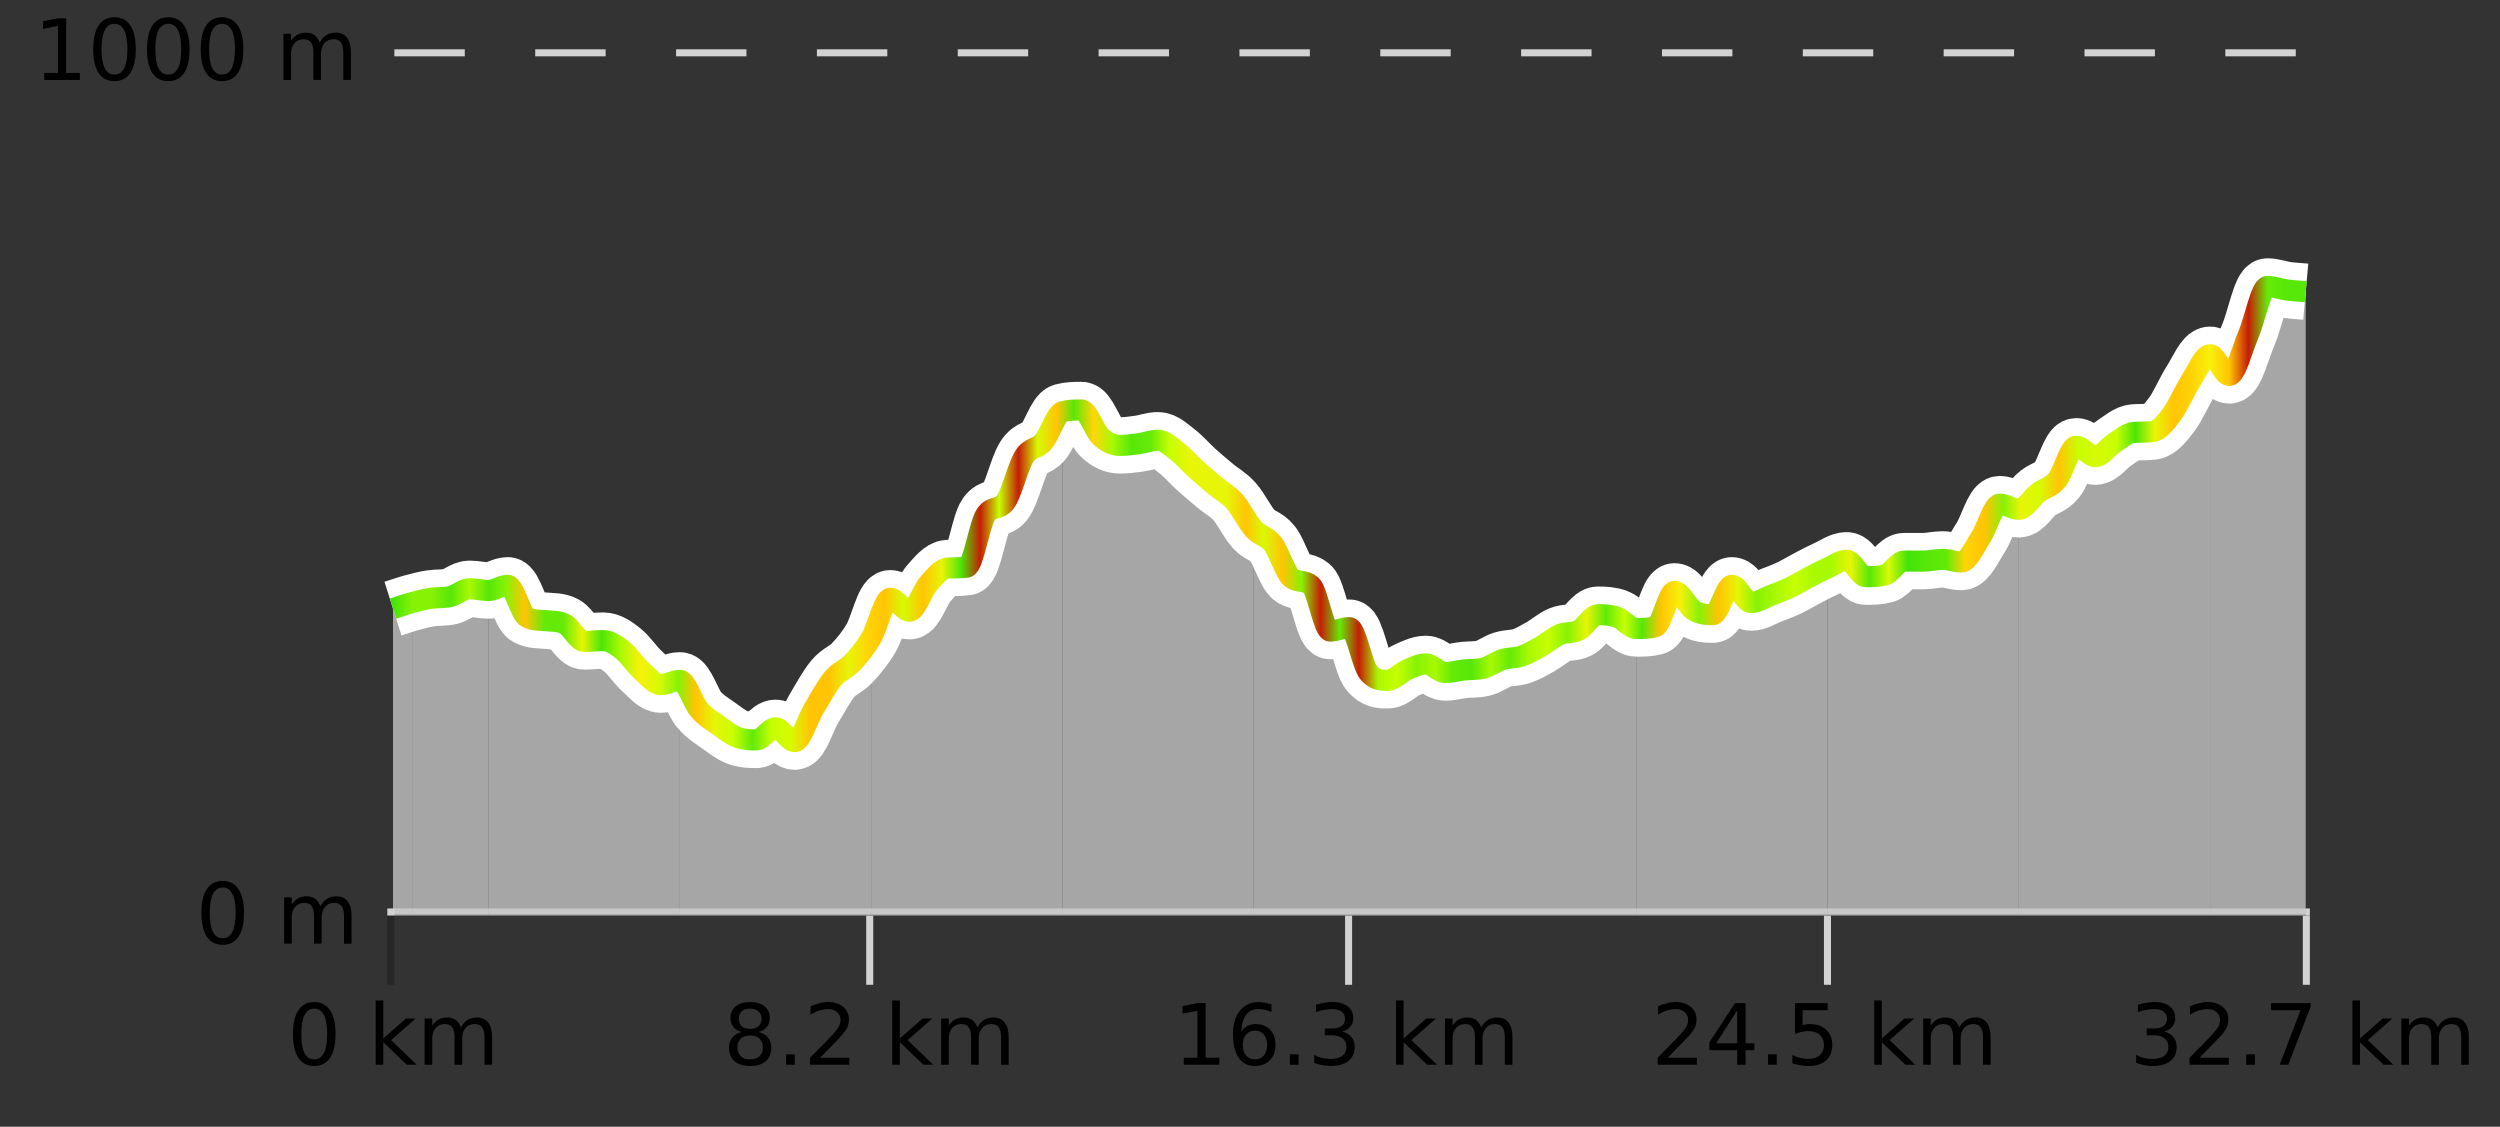
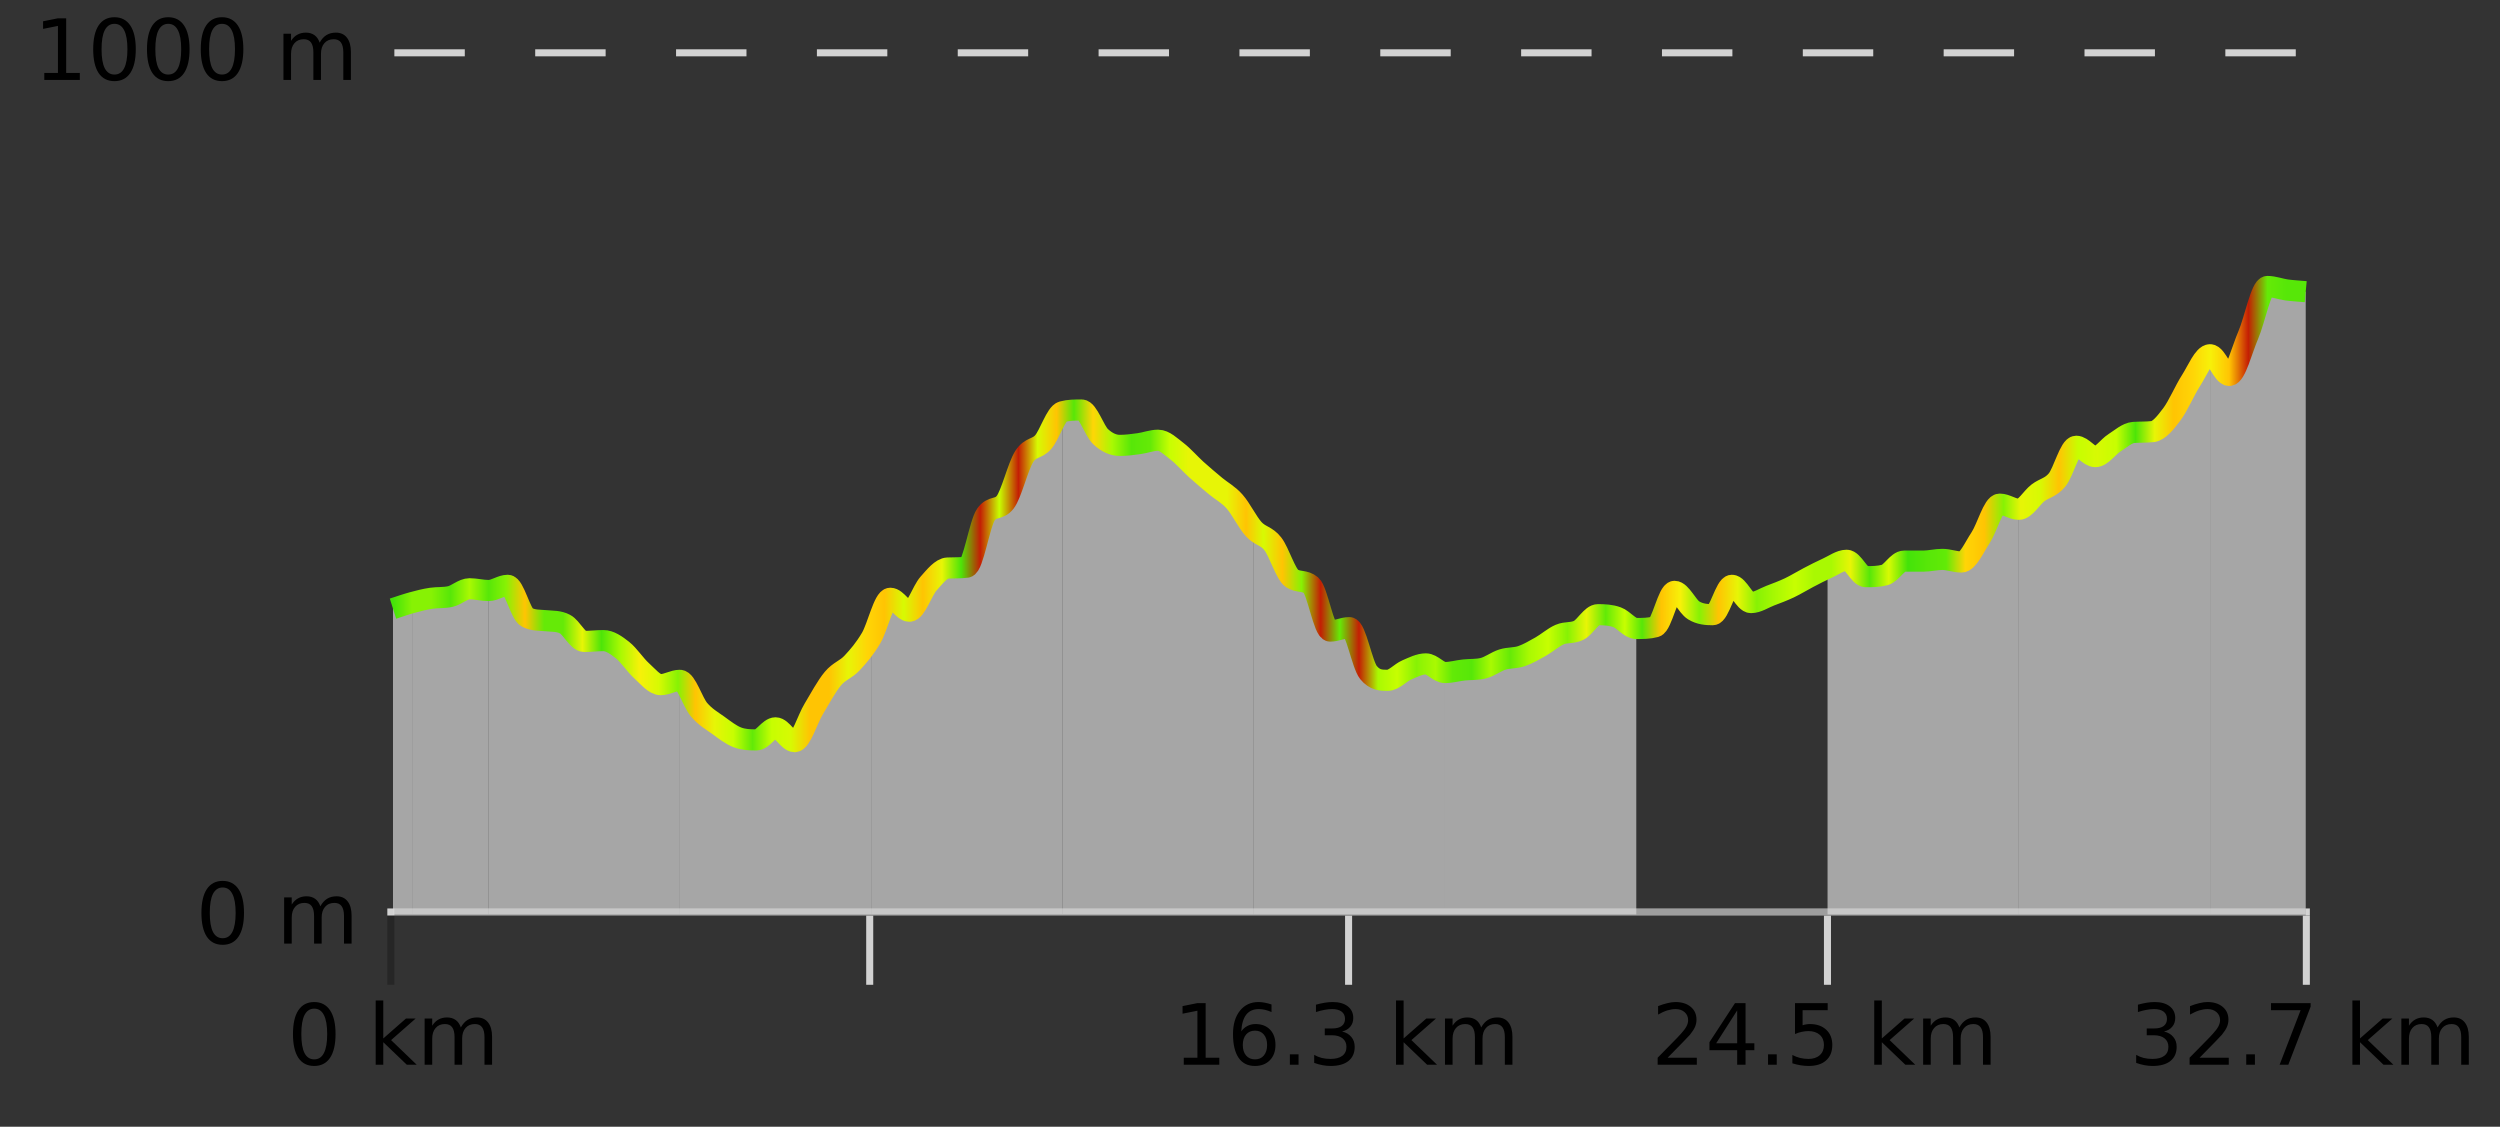
<svg xmlns="http://www.w3.org/2000/svg" width="355pt" height="160pt" viewBox="0 0 355 160" version="1.1">
  <rect x="0" y="0" width="355" height="160" fill="#333333" stroke="none" />
  <defs>
    <clipPath id="clip1">
      <path d="M 313 40 L 327.414 40 L 327.414 129.84 L 313 129.84 Z M 313 40 " />
    </clipPath>
    <clipPath id="clip2">
      <path d="M 286 50 L 314 50 L 314 129.84 L 286 129.84 Z M 286 50 " />
    </clipPath>
    <clipPath id="clip3">
      <path d="M 259 71 L 287 71 L 287 129.84 L 259 129.84 Z M 259 71 " />
    </clipPath>
    <clipPath id="clip4">
-       <path d="M 232 80 L 260 80 L 260 129.84 L 232 129.84 Z M 232 80 " />
-     </clipPath>
+       </clipPath>
    <clipPath id="clip5">
      <path d="M 205 87 L 233 87 L 233 129.84 L 205 129.84 Z M 205 87 " />
    </clipPath>
    <clipPath id="clip6">
      <path d="M 178 75 L 206 75 L 206 129.84 L 178 129.84 Z M 178 75 " />
    </clipPath>
    <clipPath id="clip7">
      <path d="M 150 58 L 179 58 L 179 129.84 L 150 129.84 Z M 150 58 " />
    </clipPath>
    <clipPath id="clip8">
      <path d="M 123 58 L 151 58 L 151 129.84 L 123 129.84 Z M 123 58 " />
    </clipPath>
    <clipPath id="clip9">
      <path d="M 96 90 L 124 90 L 124 129.84 L 96 129.84 Z M 96 90 " />
    </clipPath>
    <clipPath id="clip10">
      <path d="M 69 83 L 97 83 L 97 129.84 L 69 129.84 Z M 69 83 " />
    </clipPath>
    <clipPath id="clip11">
      <path d="M 58 83 L 70 83 L 70 129.84 L 58 129.84 Z M 58 83 " />
    </clipPath>
    <clipPath id="clip12">
      <path d="M 55.805 85 L 59 85 L 59 129.84 L 55.805 129.84 Z M 55.805 85 " />
    </clipPath>
    <clipPath id="clip13">
      <path d="M 51.805 3.199 L 331.414 3.199 L 331.414 133.84 L 51.805 133.84 Z M 51.805 3.199 " />
    </clipPath>
    <clipPath id="clip14">
      <path d="M 54.305 5.699 L 328.914 5.699 L 328.914 131.34 L 54.305 131.34 Z M 54.305 5.699 " />
    </clipPath>
    <linearGradient id="linear0" gradientUnits="userSpaceOnUse" x1="55.803" y1="0" x2="327.414" y2="0">
      <stop offset="0" style="stop-color:rgb(26.275%,89.02%,3.529%);stop-opacity:1;" />
      <stop offset="0.01" style="stop-color:rgb(52.941%,94.902%,1.569%);stop-opacity:1;" />
      <stop offset="0.02" style="stop-color:rgb(52.941%,94.902%,1.569%);stop-opacity:1;" />
      <stop offset="0.03" style="stop-color:rgb(34.118%,90.588%,3.137%);stop-opacity:1;" />
      <stop offset="0.04" style="stop-color:rgb(66.275%,97.647%,0.784%);stop-opacity:1;" />
      <stop offset="0.05" style="stop-color:rgb(34.118%,90.588%,3.137%);stop-opacity:1;" />
      <stop offset="0.059" style="stop-color:rgb(52.941%,94.902%,1.569%);stop-opacity:1;" />
      <stop offset="0.069" style="stop-color:rgb(100%,76.863%,1.176%);stop-opacity:1;" />
      <stop offset="0.079" style="stop-color:rgb(39.608%,91.765%,2.745%);stop-opacity:1;" />
      <stop offset="0.089" style="stop-color:rgb(39.608%,91.765%,2.745%);stop-opacity:1;" />
      <stop offset="0.099" style="stop-color:rgb(90.588%,96.078%,2.353%);stop-opacity:1;" />
      <stop offset="0.109" style="stop-color:rgb(30.196%,89.804%,3.137%);stop-opacity:1;" />
      <stop offset="0.119" style="stop-color:rgb(66.275%,97.647%,0.784%);stop-opacity:1;" />
      <stop offset="0.129" style="stop-color:rgb(96.863%,94.51%,3.529%);stop-opacity:1;" />
      <stop offset="0.139" style="stop-color:rgb(84.314%,98.039%,1.176%);stop-opacity:1;" />
      <stop offset="0.149" style="stop-color:rgb(52.941%,94.902%,1.569%);stop-opacity:1;" />
      <stop offset="0.158" style="stop-color:rgb(100%,76.863%,1.176%);stop-opacity:1;" />
      <stop offset="0.168" style="stop-color:rgb(90.588%,96.078%,2.353%);stop-opacity:1;" />
      <stop offset="0.178" style="stop-color:rgb(78.039%,99.608%,0.392%);stop-opacity:1;" />
      <stop offset="0.188" style="stop-color:rgb(38.431%,91.765%,2.745%);stop-opacity:1;" />
      <stop offset="0.198" style="stop-color:rgb(78.039%,99.608%,0.392%);stop-opacity:1;" />
      <stop offset="0.208" style="stop-color:rgb(84.314%,98.039%,1.176%);stop-opacity:1;" />
      <stop offset="0.218" style="stop-color:rgb(100%,76.863%,1.176%);stop-opacity:1;" />
      <stop offset="0.228" style="stop-color:rgb(100%,76.863%,1.176%);stop-opacity:1;" />
      <stop offset="0.238" style="stop-color:rgb(90.588%,96.078%,2.353%);stop-opacity:1;" />
      <stop offset="0.248" style="stop-color:rgb(100%,83.529%,2.353%);stop-opacity:1;" />
      <stop offset="0.257" style="stop-color:rgb(100%,76.863%,1.176%);stop-opacity:1;" />
      <stop offset="0.267" style="stop-color:rgb(84.314%,98.039%,1.176%);stop-opacity:1;" />
      <stop offset="0.277" style="stop-color:rgb(100%,76.863%,1.176%);stop-opacity:1;" />
      <stop offset="0.287" style="stop-color:rgb(90.588%,96.078%,2.353%);stop-opacity:1;" />
      <stop offset="0.297" style="stop-color:rgb(30.196%,89.804%,3.137%);stop-opacity:1;" />
      <stop offset="0.307" style="stop-color:rgb(76.863%,11.765%,1.569%);stop-opacity:1;" />
      <stop offset="0.317" style="stop-color:rgb(78.039%,99.608%,0.392%);stop-opacity:1;" />
      <stop offset="0.327" style="stop-color:rgb(76.863%,11.765%,1.569%);stop-opacity:1;" />
      <stop offset="0.337" style="stop-color:rgb(84.314%,98.039%,1.176%);stop-opacity:1;" />
      <stop offset="0.347" style="stop-color:rgb(100%,76.863%,1.176%);stop-opacity:1;" />
      <stop offset="0.356" style="stop-color:rgb(34.118%,90.588%,3.137%);stop-opacity:1;" />
      <stop offset="0.366" style="stop-color:rgb(100%,83.529%,2.353%);stop-opacity:1;" />
      <stop offset="0.376" style="stop-color:rgb(66.275%,97.647%,0.784%);stop-opacity:1;" />
      <stop offset="0.386" style="stop-color:rgb(34.118%,90.588%,3.137%);stop-opacity:1;" />
      <stop offset="0.396" style="stop-color:rgb(39.608%,91.765%,2.745%);stop-opacity:1;" />
      <stop offset="0.406" style="stop-color:rgb(78.039%,99.608%,0.392%);stop-opacity:1;" />
      <stop offset="0.416" style="stop-color:rgb(90.588%,96.078%,2.353%);stop-opacity:1;" />
      <stop offset="0.426" style="stop-color:rgb(90.588%,96.078%,2.353%);stop-opacity:1;" />
      <stop offset="0.436" style="stop-color:rgb(90.588%,96.078%,2.353%);stop-opacity:1;" />
      <stop offset="0.446" style="stop-color:rgb(100%,76.863%,1.176%);stop-opacity:1;" />
      <stop offset="0.455" style="stop-color:rgb(84.314%,98.039%,1.176%);stop-opacity:1;" />
      <stop offset="0.465" style="stop-color:rgb(100%,76.863%,1.176%);stop-opacity:1;" />
      <stop offset="0.475" style="stop-color:rgb(52.941%,94.902%,1.569%);stop-opacity:1;" />
      <stop offset="0.485" style="stop-color:rgb(76.863%,11.765%,1.569%);stop-opacity:1;" />
      <stop offset="0.495" style="stop-color:rgb(39.608%,91.765%,2.745%);stop-opacity:1;" />
      <stop offset="0.505" style="stop-color:rgb(76.863%,11.765%,1.569%);stop-opacity:1;" />
      <stop offset="0.515" style="stop-color:rgb(66.275%,97.647%,0.784%);stop-opacity:1;" />
      <stop offset="0.525" style="stop-color:rgb(78.039%,99.608%,0.392%);stop-opacity:1;" />
      <stop offset="0.535" style="stop-color:rgb(52.941%,94.902%,1.569%);stop-opacity:1;" />
      <stop offset="0.545" style="stop-color:rgb(66.275%,97.647%,0.784%);stop-opacity:1;" />
      <stop offset="0.554" style="stop-color:rgb(38.431%,91.765%,2.745%);stop-opacity:1;" />
      <stop offset="0.564" style="stop-color:rgb(34.118%,90.588%,3.137%);stop-opacity:1;" />
      <stop offset="0.574" style="stop-color:rgb(66.275%,97.647%,0.784%);stop-opacity:1;" />
      <stop offset="0.584" style="stop-color:rgb(39.608%,91.765%,2.745%);stop-opacity:1;" />
      <stop offset="0.594" style="stop-color:rgb(66.275%,97.647%,0.784%);stop-opacity:1;" />
      <stop offset="0.604" style="stop-color:rgb(78.039%,99.608%,0.392%);stop-opacity:1;" />
      <stop offset="0.614" style="stop-color:rgb(52.941%,94.902%,1.569%);stop-opacity:1;" />
      <stop offset="0.624" style="stop-color:rgb(90.588%,96.078%,2.353%);stop-opacity:1;" />
      <stop offset="0.634" style="stop-color:rgb(38.431%,91.765%,2.745%);stop-opacity:1;" />
      <stop offset="0.644" style="stop-color:rgb(78.039%,99.608%,0.392%);stop-opacity:1;" />
      <stop offset="0.653" style="stop-color:rgb(34.118%,90.588%,3.137%);stop-opacity:1;" />
      <stop offset="0.663" style="stop-color:rgb(100%,76.863%,1.176%);stop-opacity:1;" />
      <stop offset="0.673" style="stop-color:rgb(96.863%,94.51%,3.529%);stop-opacity:1;" />
      <stop offset="0.683" style="stop-color:rgb(52.941%,94.902%,1.569%);stop-opacity:1;" />
      <stop offset="0.693" style="stop-color:rgb(100%,76.863%,1.176%);stop-opacity:1;" />
      <stop offset="0.703" style="stop-color:rgb(90.588%,96.078%,2.353%);stop-opacity:1;" />
      <stop offset="0.713" style="stop-color:rgb(52.941%,94.902%,1.569%);stop-opacity:1;" />
      <stop offset="0.723" style="stop-color:rgb(66.275%,97.647%,0.784%);stop-opacity:1;" />
      <stop offset="0.733" style="stop-color:rgb(78.039%,99.608%,0.392%);stop-opacity:1;" />
      <stop offset="0.743" style="stop-color:rgb(66.275%,97.647%,0.784%);stop-opacity:1;" />
      <stop offset="0.752" style="stop-color:rgb(66.275%,97.647%,0.784%);stop-opacity:1;" />
      <stop offset="0.762" style="stop-color:rgb(90.588%,96.078%,2.353%);stop-opacity:1;" />
      <stop offset="0.772" style="stop-color:rgb(34.118%,90.588%,3.137%);stop-opacity:1;" />
      <stop offset="0.782" style="stop-color:rgb(84.314%,98.039%,1.176%);stop-opacity:1;" />
      <stop offset="0.792" style="stop-color:rgb(26.275%,89.02%,3.529%);stop-opacity:1;" />
      <stop offset="0.802" style="stop-color:rgb(34.118%,90.588%,3.137%);stop-opacity:1;" />
      <stop offset="0.812" style="stop-color:rgb(38.431%,91.765%,2.745%);stop-opacity:1;" />
      <stop offset="0.822" style="stop-color:rgb(100%,83.529%,2.353%);stop-opacity:1;" />
      <stop offset="0.832" style="stop-color:rgb(100%,76.863%,1.176%);stop-opacity:1;" />
      <stop offset="0.842" style="stop-color:rgb(52.941%,94.902%,1.569%);stop-opacity:1;" />
      <stop offset="0.851" style="stop-color:rgb(90.588%,96.078%,2.353%);stop-opacity:1;" />
      <stop offset="0.861" style="stop-color:rgb(84.314%,98.039%,1.176%);stop-opacity:1;" />
      <stop offset="0.871" style="stop-color:rgb(100%,76.863%,1.176%);stop-opacity:1;" />
      <stop offset="0.881" style="stop-color:rgb(78.039%,99.608%,0.392%);stop-opacity:1;" />
      <stop offset="0.891" style="stop-color:rgb(84.314%,98.039%,1.176%);stop-opacity:1;" />
      <stop offset="0.901" style="stop-color:rgb(78.039%,99.608%,0.392%);stop-opacity:1;" />
      <stop offset="0.911" style="stop-color:rgb(30.196%,89.804%,3.137%);stop-opacity:1;" />
      <stop offset="0.921" style="stop-color:rgb(90.588%,96.078%,2.353%);stop-opacity:1;" />
      <stop offset="0.931" style="stop-color:rgb(100%,76.863%,1.176%);stop-opacity:1;" />
      <stop offset="0.941" style="stop-color:rgb(100%,83.529%,2.353%);stop-opacity:1;" />
      <stop offset="0.95" style="stop-color:rgb(96.863%,94.51%,3.529%);stop-opacity:1;" />
      <stop offset="0.96" style="stop-color:rgb(100%,76.863%,1.176%);stop-opacity:1;" />
      <stop offset="0.97" style="stop-color:rgb(76.863%,11.765%,1.569%);stop-opacity:1;" />
      <stop offset="0.98" style="stop-color:rgb(39.608%,91.765%,2.745%);stop-opacity:1;" />
      <stop offset="0.99" style="stop-color:rgb(34.118%,90.588%,3.137%);stop-opacity:1;" />
      <stop offset="1" style="stop-color:rgb(34.118%,90.588%,3.137%);stop-opacity:1;" />
    </linearGradient>
  </defs>
  <g id="surface1">
    <path style="fill:none;stroke-width:1;stroke-linecap:butt;stroke-linejoin:miter;stroke:rgb(0%,0%,0%);stroke-opacity:0.247;stroke-miterlimit:10;" d="M 55.5 130 L 55.5 139.84 " />
    <path style="fill:none;stroke-width:1;stroke-linecap:butt;stroke-linejoin:miter;stroke:rgb(82.353%,82.353%,82.353%);stroke-opacity:1;stroke-miterlimit:10;" d="M 123.5 130 L 123.5 139.84 " />
    <path style="fill:none;stroke-width:1;stroke-linecap:butt;stroke-linejoin:miter;stroke:rgb(82.353%,82.353%,82.353%);stroke-opacity:1;stroke-miterlimit:10;" d="M 191.5 130 L 191.5 139.84 " />
    <path style="fill:none;stroke-width:1;stroke-linecap:butt;stroke-linejoin:miter;stroke:rgb(82.353%,82.353%,82.353%);stroke-opacity:1;stroke-miterlimit:10;" d="M 259.5 130 L 259.5 139.84 " />
    <path style="fill:none;stroke-width:1;stroke-linecap:butt;stroke-linejoin:miter;stroke:rgb(82.353%,82.353%,82.353%);stroke-opacity:1;stroke-miterlimit:10;" d="M 327.5 130 L 327.5 139.84 " />
    <path style="fill:none;stroke-width:1;stroke-linecap:butt;stroke-linejoin:miter;stroke:rgb(82.353%,82.353%,82.353%);stroke-opacity:1;stroke-miterlimit:10;" d="M 55 129.5 L 328 129.5 " />
    <path style=" stroke:none;fill-rule:nonzero;fill:rgb(0%,0%,0%);fill-opacity:1;" d="M 44.617 143.227 C 44.012 143.227 43.555 143.531 43.242 144.133 C 42.938 144.727 42.789 145.629 42.789 146.836 C 42.789 148.035 42.938 148.938 43.242 149.539 C 43.555 150.133 44.012 150.43 44.617 150.43 C 45.23 150.43 45.688 150.133 45.992 149.539 C 46.305 148.938 46.461 148.035 46.461 146.836 C 46.461 145.629 46.305 144.727 45.992 144.133 C 45.688 143.531 45.23 143.227 44.617 143.227 Z M 44.617 142.289 C 45.594 142.289 46.344 142.68 46.867 143.461 C 47.387 144.234 47.648 145.359 47.648 146.836 C 47.648 148.305 47.387 149.43 46.867 150.211 C 46.344 150.984 45.594 151.367 44.617 151.367 C 43.637 151.367 42.887 150.984 42.367 150.211 C 41.855 149.43 41.602 148.305 41.602 146.836 C 41.602 145.359 41.855 144.234 42.367 143.461 C 42.887 142.68 43.637 142.289 44.617 142.289 Z M 53.348 142.07 L 54.426 142.07 L 54.426 147.461 L 57.645 144.633 L 59.02 144.633 L 55.535 147.695 L 59.176 151.195 L 57.77 151.195 L 54.426 147.992 L 54.426 151.195 L 53.348 151.195 Z M 65.438 145.898 C 65.707 145.41 66.031 145.051 66.406 144.82 C 66.781 144.594 67.223 144.477 67.734 144.477 C 68.422 144.477 68.945 144.719 69.312 145.195 C 69.688 145.676 69.875 146.352 69.875 147.227 L 69.875 151.195 L 68.797 151.195 L 68.797 147.273 C 68.797 146.641 68.68 146.172 68.453 145.867 C 68.234 145.566 67.895 145.414 67.438 145.414 C 66.875 145.414 66.43 145.602 66.109 145.977 C 65.785 146.344 65.625 146.848 65.625 147.492 L 65.625 151.195 L 64.547 151.195 L 64.547 147.273 C 64.547 146.641 64.43 146.172 64.203 145.867 C 63.984 145.566 63.641 145.414 63.172 145.414 C 62.617 145.414 62.18 145.602 61.859 145.977 C 61.535 146.344 61.375 146.848 61.375 147.492 L 61.375 151.195 L 60.297 151.195 L 60.297 144.633 L 61.375 144.633 L 61.375 145.648 C 61.625 145.254 61.922 144.961 62.266 144.773 C 62.609 144.578 63.016 144.477 63.484 144.477 C 63.961 144.477 64.367 144.598 64.703 144.836 C 65.035 145.078 65.281 145.43 65.438 145.898 Z M 40.805 140.055 " />
-     <path style=" stroke:none;fill-rule:nonzero;fill:rgb(0%,0%,0%);fill-opacity:1;" d="M 106.52 147.039 C 105.957 147.039 105.512 147.191 105.191 147.492 C 104.867 147.797 104.707 148.207 104.707 148.727 C 104.707 149.258 104.867 149.676 105.191 149.977 C 105.512 150.281 105.957 150.43 106.52 150.43 C 107.082 150.43 107.523 150.281 107.848 149.977 C 108.168 149.676 108.332 149.258 108.332 148.727 C 108.332 148.207 108.168 147.797 107.848 147.492 C 107.535 147.191 107.09 147.039 106.52 147.039 Z M 105.332 146.539 C 104.832 146.414 104.434 146.18 104.145 145.836 C 103.863 145.484 103.723 145.055 103.723 144.555 C 103.723 143.859 103.973 143.305 104.473 142.898 C 104.973 142.492 105.652 142.289 106.52 142.289 C 107.395 142.289 108.074 142.492 108.566 142.898 C 109.066 143.305 109.316 143.859 109.316 144.555 C 109.316 145.055 109.176 145.484 108.895 145.836 C 108.613 146.18 108.215 146.414 107.707 146.539 C 108.277 146.676 108.723 146.938 109.035 147.32 C 109.355 147.707 109.52 148.176 109.52 148.727 C 109.52 149.582 109.258 150.238 108.738 150.695 C 108.227 151.145 107.488 151.367 106.52 151.367 C 105.559 151.367 104.82 151.145 104.301 150.695 C 103.777 150.238 103.52 149.582 103.52 148.727 C 103.52 148.176 103.68 147.707 104.004 147.32 C 104.324 146.938 104.77 146.676 105.332 146.539 Z M 104.91 144.664 C 104.91 145.125 105.051 145.477 105.332 145.727 C 105.613 145.977 106.008 146.102 106.52 146.102 C 107.027 146.102 107.426 145.977 107.707 145.727 C 107.996 145.477 108.145 145.125 108.145 144.664 C 108.145 144.219 107.996 143.867 107.707 143.617 C 107.426 143.359 107.027 143.227 106.52 143.227 C 106.008 143.227 105.613 143.359 105.332 143.617 C 105.051 143.867 104.91 144.219 104.91 144.664 Z M 111.625 149.711 L 112.859 149.711 L 112.859 151.195 L 111.625 151.195 Z M 116.453 150.195 L 120.594 150.195 L 120.594 151.195 L 115.031 151.195 L 115.031 150.195 C 115.477 149.738 116.086 149.117 116.859 148.336 C 117.641 147.547 118.129 147.035 118.328 146.805 C 118.711 146.391 118.977 146.035 119.125 145.742 C 119.281 145.441 119.359 145.148 119.359 144.867 C 119.359 144.398 119.191 144.02 118.859 143.727 C 118.535 143.438 118.113 143.289 117.594 143.289 C 117.219 143.289 116.82 143.352 116.406 143.477 C 116 143.602 115.562 143.801 115.094 144.07 L 115.094 142.867 C 115.57 142.68 116.016 142.539 116.422 142.445 C 116.836 142.344 117.219 142.289 117.562 142.289 C 118.469 142.289 119.191 142.52 119.734 142.977 C 120.273 143.426 120.547 144.031 120.547 144.789 C 120.547 145.145 120.477 145.484 120.344 145.805 C 120.207 146.129 119.961 146.508 119.609 146.945 C 119.504 147.062 119.191 147.391 118.672 147.93 C 118.148 148.473 117.41 149.227 116.453 150.195 Z M 126.699 142.07 L 127.777 142.07 L 127.777 147.461 L 130.996 144.633 L 132.371 144.633 L 128.887 147.695 L 132.527 151.195 L 131.121 151.195 L 127.777 147.992 L 127.777 151.195 L 126.699 151.195 Z M 138.789 145.898 C 139.059 145.41 139.383 145.051 139.758 144.82 C 140.133 144.594 140.574 144.477 141.086 144.477 C 141.773 144.477 142.297 144.719 142.664 145.195 C 143.039 145.676 143.227 146.352 143.227 147.227 L 143.227 151.195 L 142.148 151.195 L 142.148 147.273 C 142.148 146.641 142.031 146.172 141.805 145.867 C 141.586 145.566 141.246 145.414 140.789 145.414 C 140.227 145.414 139.781 145.602 139.461 145.977 C 139.137 146.344 138.977 146.848 138.977 147.492 L 138.977 151.195 L 137.898 151.195 L 137.898 147.273 C 137.898 146.641 137.781 146.172 137.555 145.867 C 137.336 145.566 136.992 145.414 136.523 145.414 C 135.969 145.414 135.531 145.602 135.211 145.977 C 134.887 146.344 134.727 146.848 134.727 147.492 L 134.727 151.195 L 133.648 151.195 L 133.648 144.633 L 134.727 144.633 L 134.727 145.648 C 134.977 145.254 135.273 144.961 135.617 144.773 C 135.961 144.578 136.367 144.477 136.836 144.477 C 137.312 144.477 137.719 144.598 138.055 144.836 C 138.387 145.078 138.633 145.43 138.789 145.898 Z M 102.707 140.055 " />
    <path style=" stroke:none;fill-rule:nonzero;fill:rgb(0%,0%,0%);fill-opacity:1;" d="M 168.094 150.195 L 170.031 150.195 L 170.031 143.523 L 167.922 143.945 L 167.922 142.867 L 170.016 142.445 L 171.203 142.445 L 171.203 150.195 L 173.141 150.195 L 173.141 151.195 L 168.094 151.195 Z M 178.211 146.352 C 177.68 146.352 177.258 146.535 176.945 146.898 C 176.633 147.266 176.477 147.758 176.477 148.383 C 176.477 149.02 176.633 149.52 176.945 149.883 C 177.258 150.25 177.68 150.43 178.211 150.43 C 178.742 150.43 179.156 150.25 179.461 149.883 C 179.773 149.52 179.93 149.02 179.93 148.383 C 179.93 147.758 179.773 147.266 179.461 146.898 C 179.156 146.535 178.742 146.352 178.211 146.352 Z M 180.555 142.633 L 180.555 143.711 C 180.25 143.578 179.949 143.473 179.648 143.398 C 179.344 143.328 179.047 143.289 178.758 143.289 C 177.977 143.289 177.375 143.555 176.961 144.086 C 176.555 144.609 176.32 145.398 176.258 146.461 C 176.484 146.129 176.773 145.875 177.117 145.695 C 177.469 145.508 177.855 145.414 178.273 145.414 C 179.148 145.414 179.84 145.68 180.352 146.211 C 180.859 146.742 181.117 147.469 181.117 148.383 C 181.117 149.289 180.852 150.016 180.32 150.555 C 179.789 151.098 179.086 151.367 178.211 151.367 C 177.188 151.367 176.414 150.984 175.883 150.211 C 175.352 149.43 175.086 148.305 175.086 146.836 C 175.086 145.453 175.414 144.348 176.07 143.523 C 176.727 142.703 177.605 142.289 178.711 142.289 C 179 142.289 179.297 142.32 179.602 142.383 C 179.902 142.438 180.219 142.52 180.555 142.633 Z M 183.16 149.711 L 184.395 149.711 L 184.395 151.195 L 183.16 151.195 Z M 190.57 146.477 C 191.133 146.602 191.57 146.859 191.883 147.242 C 192.203 147.617 192.367 148.086 192.367 148.648 C 192.367 149.516 192.07 150.188 191.477 150.664 C 190.883 151.133 190.039 151.367 188.945 151.367 C 188.578 151.367 188.199 151.328 187.805 151.258 C 187.418 151.188 187.023 151.078 186.617 150.93 L 186.617 149.789 C 186.938 149.977 187.293 150.125 187.68 150.227 C 188.074 150.32 188.484 150.367 188.914 150.367 C 189.652 150.367 190.215 150.223 190.602 149.93 C 190.996 149.641 191.195 149.211 191.195 148.648 C 191.195 148.141 191.012 147.738 190.648 147.445 C 190.281 147.156 189.781 147.008 189.148 147.008 L 188.117 147.008 L 188.117 146.039 L 189.195 146.039 C 189.766 146.039 190.211 145.926 190.523 145.695 C 190.836 145.457 190.992 145.117 190.992 144.68 C 190.992 144.234 190.828 143.891 190.508 143.648 C 190.195 143.41 189.742 143.289 189.148 143.289 C 188.812 143.289 188.461 143.328 188.086 143.398 C 187.719 143.461 187.312 143.566 186.867 143.711 L 186.867 142.664 C 187.324 142.539 187.746 142.445 188.133 142.383 C 188.527 142.32 188.898 142.289 189.242 142.289 C 190.148 142.289 190.859 142.492 191.383 142.898 C 191.902 143.305 192.164 143.859 192.164 144.555 C 192.164 145.047 192.023 145.457 191.742 145.789 C 191.469 146.125 191.078 146.352 190.57 146.477 Z M 198.234 142.07 L 199.312 142.07 L 199.312 147.461 L 202.531 144.633 L 203.906 144.633 L 200.422 147.695 L 204.062 151.195 L 202.656 151.195 L 199.312 147.992 L 199.312 151.195 L 198.234 151.195 Z M 210.328 145.898 C 210.598 145.41 210.922 145.051 211.297 144.82 C 211.672 144.594 212.113 144.477 212.625 144.477 C 213.312 144.477 213.836 144.719 214.203 145.195 C 214.578 145.676 214.766 146.352 214.766 147.227 L 214.766 151.195 L 213.688 151.195 L 213.688 147.273 C 213.688 146.641 213.57 146.172 213.344 145.867 C 213.125 145.566 212.785 145.414 212.328 145.414 C 211.766 145.414 211.32 145.602 211 145.977 C 210.676 146.344 210.516 146.848 210.516 147.492 L 210.516 151.195 L 209.438 151.195 L 209.438 147.273 C 209.438 146.641 209.32 146.172 209.094 145.867 C 208.875 145.566 208.531 145.414 208.062 145.414 C 207.508 145.414 207.07 145.602 206.75 145.977 C 206.426 146.344 206.266 146.848 206.266 147.492 L 206.266 151.195 L 205.188 151.195 L 205.188 144.633 L 206.266 144.633 L 206.266 145.648 C 206.516 145.254 206.812 144.961 207.156 144.773 C 207.5 144.578 207.906 144.477 208.375 144.477 C 208.852 144.477 209.258 144.598 209.594 144.836 C 209.926 145.078 210.172 145.43 210.328 145.898 Z M 166.609 140.055 " />
    <path style=" stroke:none;fill-rule:nonzero;fill:rgb(0%,0%,0%);fill-opacity:1;" d="M 236.809 150.195 L 240.949 150.195 L 240.949 151.195 L 235.387 151.195 L 235.387 150.195 C 235.832 149.738 236.441 149.117 237.215 148.336 C 237.996 147.547 238.484 147.035 238.684 146.805 C 239.066 146.391 239.332 146.035 239.48 145.742 C 239.637 145.441 239.715 145.148 239.715 144.867 C 239.715 144.398 239.547 144.02 239.215 143.727 C 238.891 143.438 238.469 143.289 237.949 143.289 C 237.574 143.289 237.176 143.352 236.762 143.477 C 236.355 143.602 235.918 143.801 235.449 144.07 L 235.449 142.867 C 235.926 142.68 236.371 142.539 236.777 142.445 C 237.191 142.344 237.574 142.289 237.918 142.289 C 238.824 142.289 239.547 142.52 240.09 142.977 C 240.629 143.426 240.902 144.031 240.902 144.789 C 240.902 145.145 240.832 145.484 240.699 145.805 C 240.562 146.129 240.316 146.508 239.965 146.945 C 239.859 147.062 239.547 147.391 239.027 147.93 C 238.504 148.473 237.766 149.227 236.809 150.195 Z M 246.68 143.477 L 243.695 148.148 L 246.68 148.148 Z M 246.367 142.445 L 247.867 142.445 L 247.867 148.148 L 249.117 148.148 L 249.117 149.133 L 247.867 149.133 L 247.867 151.195 L 246.68 151.195 L 246.68 149.133 L 242.742 149.133 L 242.742 147.992 Z M 251.062 149.711 L 252.297 149.711 L 252.297 151.195 L 251.062 151.195 Z M 254.891 142.445 L 259.531 142.445 L 259.531 143.445 L 255.969 143.445 L 255.969 145.586 C 256.145 145.523 256.316 145.484 256.484 145.461 C 256.66 145.43 256.832 145.414 257 145.414 C 257.977 145.414 258.754 145.688 259.328 146.227 C 259.898 146.758 260.188 147.477 260.188 148.383 C 260.188 149.332 259.891 150.066 259.297 150.586 C 258.711 151.109 257.891 151.367 256.828 151.367 C 256.453 151.367 256.07 151.336 255.688 151.273 C 255.312 151.211 254.922 151.117 254.516 150.992 L 254.516 149.805 C 254.867 149.992 255.234 150.133 255.609 150.227 C 255.984 150.32 256.379 150.367 256.797 150.367 C 257.473 150.367 258.008 150.191 258.406 149.836 C 258.801 149.484 259 149 259 148.383 C 259 147.781 258.801 147.301 258.406 146.945 C 258.008 146.594 257.473 146.414 256.797 146.414 C 256.484 146.414 256.164 146.453 255.844 146.523 C 255.531 146.586 255.211 146.691 254.891 146.836 Z M 266.141 142.07 L 267.219 142.07 L 267.219 147.461 L 270.438 144.633 L 271.812 144.633 L 268.328 147.695 L 271.969 151.195 L 270.562 151.195 L 267.219 147.992 L 267.219 151.195 L 266.141 151.195 Z M 278.227 145.898 C 278.496 145.41 278.82 145.051 279.195 144.82 C 279.57 144.594 280.012 144.477 280.523 144.477 C 281.211 144.477 281.734 144.719 282.102 145.195 C 282.477 145.676 282.664 146.352 282.664 147.227 L 282.664 151.195 L 281.586 151.195 L 281.586 147.273 C 281.586 146.641 281.469 146.172 281.242 145.867 C 281.023 145.566 280.684 145.414 280.227 145.414 C 279.664 145.414 279.219 145.602 278.898 145.977 C 278.574 146.344 278.414 146.848 278.414 147.492 L 278.414 151.195 L 277.336 151.195 L 277.336 147.273 C 277.336 146.641 277.219 146.172 276.992 145.867 C 276.773 145.566 276.43 145.414 275.961 145.414 C 275.406 145.414 274.969 145.602 274.648 145.977 C 274.324 146.344 274.164 146.848 274.164 147.492 L 274.164 151.195 L 273.086 151.195 L 273.086 144.633 L 274.164 144.633 L 274.164 145.648 C 274.414 145.254 274.711 144.961 275.055 144.773 C 275.398 144.578 275.805 144.477 276.273 144.477 C 276.75 144.477 277.156 144.598 277.492 144.836 C 277.824 145.078 278.07 145.43 278.227 145.898 Z M 234.512 140.055 " />
    <path style=" stroke:none;fill-rule:nonzero;fill:rgb(0%,0%,0%);fill-opacity:1;" d="M 307.289 146.477 C 307.852 146.602 308.289 146.859 308.602 147.242 C 308.922 147.617 309.086 148.086 309.086 148.648 C 309.086 149.516 308.789 150.188 308.195 150.664 C 307.602 151.133 306.758 151.367 305.664 151.367 C 305.297 151.367 304.918 151.328 304.523 151.258 C 304.137 151.188 303.742 151.078 303.336 150.93 L 303.336 149.789 C 303.656 149.977 304.012 150.125 304.398 150.227 C 304.793 150.32 305.203 150.367 305.633 150.367 C 306.371 150.367 306.934 150.223 307.32 149.93 C 307.715 149.641 307.914 149.211 307.914 148.648 C 307.914 148.141 307.73 147.738 307.367 147.445 C 307 147.156 306.5 147.008 305.867 147.008 L 304.836 147.008 L 304.836 146.039 L 305.914 146.039 C 306.484 146.039 306.93 145.926 307.242 145.695 C 307.555 145.457 307.711 145.117 307.711 144.68 C 307.711 144.234 307.547 143.891 307.227 143.648 C 306.914 143.41 306.461 143.289 305.867 143.289 C 305.531 143.289 305.18 143.328 304.805 143.398 C 304.438 143.461 304.031 143.566 303.586 143.711 L 303.586 142.664 C 304.043 142.539 304.465 142.445 304.852 142.383 C 305.246 142.32 305.617 142.289 305.961 142.289 C 306.867 142.289 307.578 142.492 308.102 142.898 C 308.621 143.305 308.883 143.859 308.883 144.555 C 308.883 145.047 308.742 145.457 308.461 145.789 C 308.188 146.125 307.797 146.352 307.289 146.477 Z M 312.344 150.195 L 316.484 150.195 L 316.484 151.195 L 310.922 151.195 L 310.922 150.195 C 311.367 149.738 311.977 149.117 312.75 148.336 C 313.531 147.547 314.02 147.035 314.219 146.805 C 314.602 146.391 314.867 146.035 315.016 145.742 C 315.172 145.441 315.25 145.148 315.25 144.867 C 315.25 144.398 315.082 144.02 314.75 143.727 C 314.426 143.438 314.004 143.289 313.484 143.289 C 313.109 143.289 312.711 143.352 312.297 143.477 C 311.891 143.602 311.453 143.801 310.984 144.07 L 310.984 142.867 C 311.461 142.68 311.906 142.539 312.312 142.445 C 312.727 142.344 313.109 142.289 313.453 142.289 C 314.359 142.289 315.082 142.52 315.625 142.977 C 316.164 143.426 316.438 144.031 316.438 144.789 C 316.438 145.145 316.367 145.484 316.234 145.805 C 316.098 146.129 315.852 146.508 315.5 146.945 C 315.395 147.062 315.082 147.391 314.562 147.93 C 314.039 148.473 313.301 149.227 312.344 150.195 Z M 318.965 149.711 L 320.199 149.711 L 320.199 151.195 L 318.965 151.195 Z M 322.484 142.445 L 328.109 142.445 L 328.109 142.945 L 324.938 151.195 L 323.703 151.195 L 326.688 143.445 L 322.484 143.445 Z M 334.039 142.07 L 335.117 142.07 L 335.117 147.461 L 338.336 144.633 L 339.711 144.633 L 336.227 147.695 L 339.867 151.195 L 338.461 151.195 L 335.117 147.992 L 335.117 151.195 L 334.039 151.195 Z M 346.133 145.898 C 346.402 145.41 346.727 145.051 347.102 144.82 C 347.477 144.594 347.918 144.477 348.43 144.477 C 349.117 144.477 349.641 144.719 350.008 145.195 C 350.383 145.676 350.57 146.352 350.57 147.227 L 350.57 151.195 L 349.492 151.195 L 349.492 147.273 C 349.492 146.641 349.375 146.172 349.148 145.867 C 348.93 145.566 348.59 145.414 348.133 145.414 C 347.57 145.414 347.125 145.602 346.805 145.977 C 346.48 146.344 346.32 146.848 346.32 147.492 L 346.32 151.195 L 345.242 151.195 L 345.242 147.273 C 345.242 146.641 345.125 146.172 344.898 145.867 C 344.68 145.566 344.336 145.414 343.867 145.414 C 343.312 145.414 342.875 145.602 342.555 145.977 C 342.23 146.344 342.07 146.848 342.07 147.492 L 342.07 151.195 L 340.992 151.195 L 340.992 144.633 L 342.07 144.633 L 342.07 145.648 C 342.32 145.254 342.617 144.961 342.961 144.773 C 343.305 144.578 343.711 144.477 344.18 144.477 C 344.656 144.477 345.062 144.598 345.398 144.836 C 345.73 145.078 345.977 145.43 346.133 145.898 Z M 302.414 140.055 " />
    <path style="fill:none;stroke-width:1;stroke-linecap:butt;stroke-linejoin:miter;stroke:rgb(82.353%,82.353%,82.353%);stroke-opacity:1;stroke-dasharray:10,10;stroke-miterlimit:10;" d="M 56 7.5 L 327.414 7.5 " />
    <path style="fill:none;stroke-width:1;stroke-linecap:butt;stroke-linejoin:miter;stroke:rgb(0%,0%,0%);stroke-opacity:0.247;stroke-miterlimit:10;" d="M 56 129.5 L 327.414 129.5 " />
    <g clip-path="url(#clip1)" clip-rule="nonzero">
      <path style=" stroke:none;fill-rule:nonzero;fill:rgb(84.706%,84.706%,84.706%);fill-opacity:0.698;" d="M 313.832 50.371 C 314.738 51.352 315.645 53.312 316.551 53.312 C 317.453 53.312 318.359 49.652 319.266 47.547 C 320.172 45.441 321.078 40.68 321.98 40.68 C 322.887 40.68 323.793 41.047 324.699 41.172 C 325.602 41.293 326.508 41.336 327.414 41.418 L 327.414 129.84 L 313.832 129.84 Z M 313.832 50.371 " />
    </g>
    <g clip-path="url(#clip2)" clip-rule="nonzero">
      <path style=" stroke:none;fill-rule:nonzero;fill:rgb(84.706%,84.706%,84.706%);fill-opacity:0.698;" d="M 286.672 72.32 C 287.578 71.547 288.484 70.688 289.387 69.992 C 290.293 69.297 291.199 69.254 292.105 68.152 C 293.012 67.047 293.914 63.367 294.82 63.367 C 295.727 63.367 296.633 64.84 297.535 64.84 C 298.441 64.84 299.348 63.449 300.254 62.879 C 301.16 62.305 302.062 61.473 302.969 61.406 C 303.875 61.344 304.781 61.387 305.684 61.285 C 306.59 61.18 307.496 60.039 308.402 58.832 C 309.309 57.625 310.211 55.457 311.117 54.047 C 312.023 52.637 312.93 51.594 313.832 50.371 L 313.832 129.84 L 286.672 129.84 Z M 286.672 72.32 " />
    </g>
    <g clip-path="url(#clip3)" clip-rule="nonzero">
      <path style=" stroke:none;fill-rule:nonzero;fill:rgb(84.706%,84.706%,84.706%);fill-opacity:0.698;" d="M 259.512 80.66 C 260.418 80.293 261.32 79.559 262.227 79.559 C 263.133 79.559 264.039 81.887 264.945 81.887 C 265.848 81.887 266.754 81.887 267.66 81.641 C 268.566 81.398 269.469 79.68 270.375 79.68 C 271.281 79.68 272.188 79.68 273.094 79.68 C 273.996 79.68 274.902 79.434 275.809 79.434 C 276.715 79.434 277.617 79.805 278.523 79.805 C 279.43 79.805 280.336 77.738 281.238 76.367 C 282.145 75 283.051 71.586 283.957 71.586 C 284.863 71.586 285.766 72.078 286.672 72.32 L 286.672 129.84 L 259.512 129.84 Z M 259.512 80.66 " />
    </g>
    <g clip-path="url(#clip4)" clip-rule="nonzero">
-       <path style=" stroke:none;fill-rule:nonzero;fill:rgb(84.706%,84.706%,84.706%);fill-opacity:0.698;" d="M 232.352 89.246 C 233.254 89.223 234.16 89.246 235.066 89 C 235.973 88.758 236.879 83.973 237.781 83.973 C 238.688 83.973 239.594 86.117 240.5 86.672 C 241.402 87.223 242.309 87.285 243.215 87.285 C 244.121 87.285 245.023 83.113 245.93 83.113 C 246.836 83.113 247.742 85.566 248.648 85.566 C 249.551 85.566 250.457 84.934 251.363 84.586 C 252.27 84.238 253.172 83.91 254.078 83.48 C 254.984 83.055 255.891 82.48 256.797 82.012 C 257.699 81.539 258.605 81.109 259.512 80.66 L 259.512 129.84 L 232.352 129.84 Z M 232.352 89.246 " />
-     </g>
+       </g>
    <g clip-path="url(#clip5)" clip-rule="nonzero">
      <path style=" stroke:none;fill-rule:nonzero;fill:rgb(84.706%,84.706%,84.706%);fill-opacity:0.698;" d="M 205.188 95.5 C 206.094 95.379 207 95.227 207.906 95.133 C 208.812 95.039 209.715 95.113 210.621 94.887 C 211.527 94.66 212.434 93.949 213.336 93.66 C 214.242 93.375 215.148 93.477 216.055 93.172 C 216.957 92.863 217.863 92.332 218.77 91.82 C 219.676 91.312 220.582 90.492 221.484 90.105 C 222.391 89.715 223.297 89.961 224.203 89.492 C 225.105 89.02 226.012 87.285 226.918 87.285 C 227.824 87.285 228.73 87.324 229.633 87.652 C 230.539 87.98 231.445 88.715 232.352 89.246 L 232.352 129.84 L 205.188 129.84 Z M 205.188 95.5 " />
    </g>
    <g clip-path="url(#clip6)" clip-rule="nonzero">
      <path style=" stroke:none;fill-rule:nonzero;fill:rgb(84.706%,84.706%,84.706%);fill-opacity:0.698;" d="M 178.027 75.141 C 178.934 75.836 179.84 76.062 180.742 77.227 C 181.648 78.391 182.555 81.527 183.461 82.133 C 184.367 82.738 185.27 82.344 186.176 83.113 C 187.082 83.887 187.988 89.613 188.891 89.613 C 189.797 89.613 190.703 89.125 191.609 89.125 C 192.516 89.125 193.418 94.398 194.324 95.5 C 195.23 96.605 196.137 96.605 197.039 96.605 C 197.945 96.605 198.852 95.52 199.758 95.133 C 200.664 94.746 201.566 94.273 202.473 94.273 C 203.379 94.273 204.285 95.094 205.188 95.5 L 205.188 129.84 L 178.027 129.84 Z M 178.027 75.141 " />
    </g>
    <g clip-path="url(#clip7)" clip-rule="nonzero">
      <path style=" stroke:none;fill-rule:nonzero;fill:rgb(84.706%,84.706%,84.706%);fill-opacity:0.698;" d="M 150.867 58.465 C 151.773 58.383 152.676 58.219 153.582 58.219 C 154.488 58.219 155.395 61.184 156.301 62.02 C 157.203 62.859 158.109 63.246 159.016 63.246 C 159.922 63.246 160.824 63.125 161.73 63 C 162.637 62.879 163.543 62.512 164.449 62.512 C 165.352 62.512 166.258 63.41 167.164 64.105 C 168.07 64.801 168.973 65.863 169.879 66.68 C 170.785 67.496 171.691 68.254 172.598 69.012 C 173.5 69.766 174.406 70.195 175.312 71.219 C 176.219 72.238 177.121 73.836 178.027 75.141 L 178.027 129.84 L 150.867 129.84 Z M 150.867 58.465 " />
    </g>
    <g clip-path="url(#clip8)" clip-rule="nonzero">
      <path style=" stroke:none;fill-rule:nonzero;fill:rgb(84.706%,84.706%,84.706%);fill-opacity:0.698;" d="M 123.707 90.594 C 124.609 88.715 125.516 84.953 126.422 84.953 C 127.328 84.953 128.234 86.793 129.137 86.793 C 130.043 86.793 130.949 83.891 131.855 82.867 C 132.758 81.848 133.664 80.699 134.57 80.66 C 135.477 80.625 136.383 80.656 137.285 80.539 C 138.191 80.422 139.098 74.34 140.004 73.059 C 140.906 71.777 141.812 72.484 142.719 71.34 C 143.625 70.195 144.527 66.273 145.434 64.84 C 146.34 63.41 147.246 63.82 148.152 62.758 C 149.055 61.691 149.961 59.895 150.867 58.465 L 150.867 129.84 L 123.707 129.84 Z M 123.707 90.594 " />
    </g>
    <g clip-path="url(#clip9)" clip-rule="nonzero">
      <path style=" stroke:none;fill-rule:nonzero;fill:rgb(84.706%,84.706%,84.706%);fill-opacity:0.698;" d="M 96.543 96.605 C 97.449 97.996 98.355 99.711 99.262 100.773 C 100.168 101.836 101.07 102.328 101.977 102.98 C 102.883 103.637 103.789 104.352 104.691 104.699 C 105.598 105.047 106.504 105.066 107.41 105.066 C 108.312 105.066 109.219 103.352 110.125 103.352 C 111.031 103.352 111.938 105.312 112.84 105.312 C 113.746 105.312 114.652 102.145 115.559 100.652 C 116.461 99.16 117.367 97.441 118.273 96.359 C 119.18 95.277 120.086 95.113 120.988 94.152 C 121.895 93.191 122.801 91.781 123.707 90.594 L 123.707 129.84 L 96.543 129.84 Z M 96.543 96.605 " />
    </g>
    <g clip-path="url(#clip10)" clip-rule="nonzero">
      <path style=" stroke:none;fill-rule:nonzero;fill:rgb(84.706%,84.706%,84.706%);fill-opacity:0.698;" d="M 69.383 83.852 C 70.289 83.605 71.195 83.113 72.102 83.113 C 73.004 83.113 73.91 87.172 74.816 87.652 C 75.723 88.133 76.625 88.051 77.531 88.141 C 78.438 88.234 79.344 88.152 80.246 88.633 C 81.152 89.113 82.059 91.086 82.965 91.086 C 83.871 91.086 84.773 90.965 85.68 90.965 C 86.586 90.965 87.492 91.598 88.395 92.312 C 89.301 93.027 90.207 94.438 91.113 95.254 C 92.02 96.074 92.922 97.219 93.828 97.219 C 94.734 97.219 95.641 96.809 96.543 96.605 L 96.543 129.84 L 69.383 129.84 Z M 69.383 83.852 " />
    </g>
    <g clip-path="url(#clip11)" clip-rule="nonzero">
      <path style=" stroke:none;fill-rule:nonzero;fill:rgb(84.706%,84.706%,84.706%);fill-opacity:0.698;" d="M 58.52 85.566 C 59.426 85.363 60.328 85.086 61.234 84.953 C 62.141 84.82 63.047 84.914 63.953 84.707 C 64.855 84.5 65.762 83.605 66.668 83.605 C 67.574 83.605 68.477 83.77 69.383 83.852 L 69.383 129.84 L 58.52 129.84 Z M 58.52 85.566 " />
    </g>
    <g clip-path="url(#clip12)" clip-rule="nonzero">
      <path style=" stroke:none;fill-rule:nonzero;fill:rgb(84.706%,84.706%,84.706%);fill-opacity:0.698;" d="M 55.805 86.426 C 56.707 86.141 57.613 85.852 58.52 85.566 L 58.52 129.84 L 55.805 129.84 Z M 55.805 86.426 " />
    </g>
    <g clip-path="url(#clip13)" clip-rule="nonzero">
-       <path style="fill:none;stroke-width:8;stroke-linecap:butt;stroke-linejoin:miter;stroke:rgb(100%,100%,100%);stroke-opacity:1;stroke-miterlimit:10;" d="M 55.805 86.426 C 56.707 86.141 57.613 85.812 58.52 85.566 C 59.426 85.32 60.328 85.086 61.234 84.953 C 62.141 84.82 63.047 84.914 63.953 84.707 C 64.855 84.5 65.762 83.605 66.668 83.605 C 67.574 83.605 68.477 83.852 69.383 83.852 C 70.289 83.852 71.195 83.113 72.102 83.113 C 73.004 83.113 73.91 87.172 74.816 87.652 C 75.723 88.133 76.625 88.051 77.531 88.141 C 78.438 88.234 79.344 88.152 80.246 88.633 C 81.152 89.113 82.059 91.086 82.965 91.086 C 83.871 91.086 84.773 90.965 85.68 90.965 C 86.586 90.965 87.492 91.598 88.395 92.312 C 89.301 93.027 90.207 94.438 91.113 95.254 C 92.02 96.074 92.922 97.219 93.828 97.219 C 94.734 97.219 95.641 96.605 96.543 96.605 C 97.449 96.605 98.355 99.711 99.262 100.773 C 100.168 101.836 101.07 102.328 101.977 102.98 C 102.883 103.637 103.789 104.352 104.691 104.699 C 105.598 105.047 106.504 105.066 107.41 105.066 C 108.312 105.066 109.219 103.352 110.125 103.352 C 111.031 103.352 111.938 105.312 112.84 105.312 C 113.746 105.312 114.652 102.145 115.559 100.652 C 116.461 99.16 117.367 97.441 118.273 96.359 C 119.18 95.277 120.086 95.113 120.988 94.152 C 121.895 93.191 122.801 92.129 123.707 90.594 C 124.609 89.062 125.516 84.953 126.422 84.953 C 127.328 84.953 128.234 86.793 129.137 86.793 C 130.043 86.793 130.949 83.891 131.855 82.867 C 132.758 81.848 133.664 80.699 134.57 80.66 C 135.477 80.625 136.383 80.656 137.285 80.539 C 138.191 80.422 139.098 74.34 140.004 73.059 C 140.906 71.777 141.812 72.484 142.719 71.34 C 143.625 70.195 144.527 66.273 145.434 64.84 C 146.34 63.41 147.246 63.82 148.152 62.758 C 149.055 61.691 149.961 58.707 150.867 58.465 C 151.773 58.219 152.676 58.219 153.582 58.219 C 154.488 58.219 155.395 61.184 156.301 62.02 C 157.203 62.859 158.109 63.246 159.016 63.246 C 159.922 63.246 160.824 63.125 161.73 63 C 162.637 62.879 163.543 62.512 164.449 62.512 C 165.352 62.512 166.258 63.41 167.164 64.105 C 168.07 64.801 168.973 65.863 169.879 66.68 C 170.785 67.496 171.691 68.254 172.598 69.012 C 173.5 69.766 174.406 70.195 175.312 71.219 C 176.219 72.238 177.121 74.141 178.027 75.141 C 178.934 76.145 179.84 76.062 180.742 77.227 C 181.648 78.391 182.555 81.527 183.461 82.133 C 184.367 82.738 185.27 82.344 186.176 83.113 C 187.082 83.887 187.988 89.613 188.891 89.613 C 189.797 89.613 190.703 89.125 191.609 89.125 C 192.516 89.125 193.418 94.398 194.324 95.5 C 195.23 96.605 196.137 96.605 197.039 96.605 C 197.945 96.605 198.852 95.52 199.758 95.133 C 200.664 94.746 201.566 94.273 202.473 94.273 C 203.379 94.273 204.285 95.5 205.188 95.5 C 206.094 95.5 207 95.227 207.906 95.133 C 208.812 95.039 209.715 95.113 210.621 94.887 C 211.527 94.66 212.434 93.949 213.336 93.66 C 214.242 93.375 215.148 93.477 216.055 93.172 C 216.957 92.863 217.863 92.332 218.77 91.82 C 219.676 91.312 220.582 90.492 221.484 90.105 C 222.391 89.715 223.297 89.961 224.203 89.492 C 225.105 89.02 226.012 87.285 226.918 87.285 C 227.824 87.285 228.73 87.324 229.633 87.652 C 230.539 87.98 231.445 89.246 232.352 89.246 C 233.254 89.246 234.16 89.246 235.066 89 C 235.973 88.754 236.879 83.973 237.781 83.973 C 238.688 83.973 239.594 86.117 240.5 86.672 C 241.402 87.223 242.309 87.285 243.215 87.285 C 244.121 87.285 245.023 83.113 245.93 83.113 C 246.836 83.113 247.742 85.566 248.648 85.566 C 249.551 85.566 250.457 84.934 251.363 84.586 C 252.27 84.238 253.172 83.91 254.078 83.48 C 254.984 83.055 255.891 82.48 256.797 82.012 C 257.699 81.539 258.605 81.07 259.512 80.66 C 260.418 80.254 261.32 79.559 262.227 79.559 C 263.133 79.559 264.039 81.887 264.945 81.887 C 265.848 81.887 266.754 81.887 267.66 81.641 C 268.566 81.398 269.469 79.68 270.375 79.68 C 271.281 79.68 272.188 79.68 273.094 79.68 C 273.996 79.68 274.902 79.434 275.809 79.434 C 276.715 79.434 277.617 79.805 278.523 79.805 C 279.43 79.805 280.336 77.738 281.238 76.367 C 282.145 75 283.051 71.586 283.957 71.586 C 284.863 71.586 285.766 72.32 286.672 72.32 C 287.578 72.32 288.484 70.688 289.387 69.992 C 290.293 69.297 291.199 69.254 292.105 68.152 C 293.012 67.047 293.914 63.367 294.82 63.367 C 295.727 63.367 296.633 64.84 297.535 64.84 C 298.441 64.84 299.348 63.449 300.254 62.879 C 301.16 62.305 302.062 61.473 302.969 61.406 C 303.875 61.344 304.781 61.387 305.684 61.285 C 306.59 61.18 307.496 60.039 308.402 58.832 C 309.309 57.625 310.211 55.457 311.117 54.047 C 312.023 52.637 312.93 50.371 313.832 50.371 C 314.738 50.371 315.645 53.312 316.551 53.312 C 317.453 53.312 318.359 49.652 319.266 47.547 C 320.172 45.441 321.078 40.68 321.98 40.68 C 322.887 40.68 323.793 41.047 324.699 41.172 C 325.602 41.293 326.508 41.336 327.414 41.418 " />
-     </g>
+       </g>
    <g clip-path="url(#clip14)" clip-rule="nonzero">
      <path style="fill:none;stroke-width:3;stroke-linecap:butt;stroke-linejoin:miter;stroke:url(#linear0);stroke-miterlimit:10;" d="M 55.805 86.426 C 56.707 86.141 57.613 85.812 58.52 85.566 C 59.426 85.32 60.328 85.086 61.234 84.953 C 62.141 84.82 63.047 84.914 63.953 84.707 C 64.855 84.5 65.762 83.605 66.668 83.605 C 67.574 83.605 68.477 83.852 69.383 83.852 C 70.289 83.852 71.195 83.113 72.102 83.113 C 73.004 83.113 73.91 87.172 74.816 87.652 C 75.723 88.133 76.625 88.051 77.531 88.141 C 78.438 88.234 79.344 88.152 80.246 88.633 C 81.152 89.113 82.059 91.086 82.965 91.086 C 83.871 91.086 84.773 90.965 85.68 90.965 C 86.586 90.965 87.492 91.598 88.395 92.312 C 89.301 93.027 90.207 94.438 91.113 95.254 C 92.02 96.074 92.922 97.219 93.828 97.219 C 94.734 97.219 95.641 96.605 96.543 96.605 C 97.449 96.605 98.355 99.711 99.262 100.773 C 100.168 101.836 101.07 102.328 101.977 102.98 C 102.883 103.637 103.789 104.352 104.691 104.699 C 105.598 105.047 106.504 105.066 107.41 105.066 C 108.312 105.066 109.219 103.352 110.125 103.352 C 111.031 103.352 111.938 105.312 112.84 105.312 C 113.746 105.312 114.652 102.145 115.559 100.652 C 116.461 99.16 117.367 97.441 118.273 96.359 C 119.18 95.277 120.086 95.113 120.988 94.152 C 121.895 93.191 122.801 92.129 123.707 90.594 C 124.609 89.062 125.516 84.953 126.422 84.953 C 127.328 84.953 128.234 86.793 129.137 86.793 C 130.043 86.793 130.949 83.891 131.855 82.867 C 132.758 81.848 133.664 80.699 134.57 80.66 C 135.477 80.625 136.383 80.656 137.285 80.539 C 138.191 80.422 139.098 74.34 140.004 73.059 C 140.906 71.777 141.812 72.484 142.719 71.34 C 143.625 70.195 144.527 66.273 145.434 64.84 C 146.34 63.41 147.246 63.82 148.152 62.758 C 149.055 61.691 149.961 58.707 150.867 58.465 C 151.773 58.219 152.676 58.219 153.582 58.219 C 154.488 58.219 155.395 61.184 156.301 62.02 C 157.203 62.859 158.109 63.246 159.016 63.246 C 159.922 63.246 160.824 63.125 161.73 63 C 162.637 62.879 163.543 62.512 164.449 62.512 C 165.352 62.512 166.258 63.41 167.164 64.105 C 168.07 64.801 168.973 65.863 169.879 66.68 C 170.785 67.496 171.691 68.254 172.598 69.012 C 173.5 69.766 174.406 70.195 175.312 71.219 C 176.219 72.238 177.121 74.141 178.027 75.141 C 178.934 76.145 179.84 76.062 180.742 77.227 C 181.648 78.391 182.555 81.527 183.461 82.133 C 184.367 82.738 185.27 82.344 186.176 83.113 C 187.082 83.887 187.988 89.613 188.891 89.613 C 189.797 89.613 190.703 89.125 191.609 89.125 C 192.516 89.125 193.418 94.398 194.324 95.5 C 195.23 96.605 196.137 96.605 197.039 96.605 C 197.945 96.605 198.852 95.52 199.758 95.133 C 200.664 94.746 201.566 94.273 202.473 94.273 C 203.379 94.273 204.285 95.5 205.188 95.5 C 206.094 95.5 207 95.227 207.906 95.133 C 208.812 95.039 209.715 95.113 210.621 94.887 C 211.527 94.66 212.434 93.949 213.336 93.66 C 214.242 93.375 215.148 93.477 216.055 93.172 C 216.957 92.863 217.863 92.332 218.77 91.82 C 219.676 91.312 220.582 90.492 221.484 90.105 C 222.391 89.715 223.297 89.961 224.203 89.492 C 225.105 89.02 226.012 87.285 226.918 87.285 C 227.824 87.285 228.73 87.324 229.633 87.652 C 230.539 87.98 231.445 89.246 232.352 89.246 C 233.254 89.246 234.16 89.246 235.066 89 C 235.973 88.754 236.879 83.973 237.781 83.973 C 238.688 83.973 239.594 86.117 240.5 86.672 C 241.402 87.223 242.309 87.285 243.215 87.285 C 244.121 87.285 245.023 83.113 245.93 83.113 C 246.836 83.113 247.742 85.566 248.648 85.566 C 249.551 85.566 250.457 84.934 251.363 84.586 C 252.27 84.238 253.172 83.91 254.078 83.48 C 254.984 83.055 255.891 82.48 256.797 82.012 C 257.699 81.539 258.605 81.07 259.512 80.66 C 260.418 80.254 261.32 79.559 262.227 79.559 C 263.133 79.559 264.039 81.887 264.945 81.887 C 265.848 81.887 266.754 81.887 267.66 81.641 C 268.566 81.398 269.469 79.68 270.375 79.68 C 271.281 79.68 272.188 79.68 273.094 79.68 C 273.996 79.68 274.902 79.434 275.809 79.434 C 276.715 79.434 277.617 79.805 278.523 79.805 C 279.43 79.805 280.336 77.738 281.238 76.367 C 282.145 75 283.051 71.586 283.957 71.586 C 284.863 71.586 285.766 72.32 286.672 72.32 C 287.578 72.32 288.484 70.688 289.387 69.992 C 290.293 69.297 291.199 69.254 292.105 68.152 C 293.012 67.047 293.914 63.367 294.82 63.367 C 295.727 63.367 296.633 64.84 297.535 64.84 C 298.441 64.84 299.348 63.449 300.254 62.879 C 301.16 62.305 302.062 61.473 302.969 61.406 C 303.875 61.344 304.781 61.387 305.684 61.285 C 306.59 61.18 307.496 60.039 308.402 58.832 C 309.309 57.625 310.211 55.457 311.117 54.047 C 312.023 52.637 312.93 50.371 313.832 50.371 C 314.738 50.371 315.645 53.312 316.551 53.312 C 317.453 53.312 318.359 49.652 319.266 47.547 C 320.172 45.441 321.078 40.68 321.98 40.68 C 322.887 40.68 323.793 41.047 324.699 41.172 C 325.602 41.293 326.508 41.336 327.414 41.418 " />
    </g>
    <path style=" stroke:none;fill-rule:nonzero;fill:rgb(0%,0%,0%);fill-opacity:1;" d="M 6.289 10.352 L 8.227 10.352 L 8.227 3.68 L 6.117 4.102 L 6.117 3.023 L 8.211 2.602 L 9.398 2.602 L 9.398 10.352 L 11.336 10.352 L 11.336 11.352 L 6.289 11.352 Z M 16.25 3.383 C 15.645 3.383 15.188 3.688 14.875 4.289 C 14.57 4.883 14.422 5.785 14.422 6.992 C 14.422 8.191 14.57 9.094 14.875 9.695 C 15.188 10.289 15.645 10.586 16.25 10.586 C 16.863 10.586 17.32 10.289 17.625 9.695 C 17.938 9.094 18.094 8.191 18.094 6.992 C 18.094 5.785 17.938 4.883 17.625 4.289 C 17.32 3.688 16.863 3.383 16.25 3.383 Z M 16.25 2.445 C 17.227 2.445 17.977 2.836 18.5 3.617 C 19.02 4.391 19.281 5.516 19.281 6.992 C 19.281 8.461 19.02 9.586 18.5 10.367 C 17.977 11.141 17.227 11.523 16.25 11.523 C 15.27 11.523 14.52 11.141 14 10.367 C 13.488 9.586 13.234 8.461 13.234 6.992 C 13.234 5.516 13.488 4.391 14 3.617 C 14.52 2.836 15.27 2.445 16.25 2.445 Z M 23.887 3.383 C 23.281 3.383 22.824 3.688 22.512 4.289 C 22.207 4.883 22.059 5.785 22.059 6.992 C 22.059 8.191 22.207 9.094 22.512 9.695 C 22.824 10.289 23.281 10.586 23.887 10.586 C 24.5 10.586 24.957 10.289 25.262 9.695 C 25.574 9.094 25.73 8.191 25.73 6.992 C 25.73 5.785 25.574 4.883 25.262 4.289 C 24.957 3.688 24.5 3.383 23.887 3.383 Z M 23.887 2.445 C 24.863 2.445 25.613 2.836 26.137 3.617 C 26.656 4.391 26.918 5.516 26.918 6.992 C 26.918 8.461 26.656 9.586 26.137 10.367 C 25.613 11.141 24.863 11.523 23.887 11.523 C 22.906 11.523 22.156 11.141 21.637 10.367 C 21.125 9.586 20.871 8.461 20.871 6.992 C 20.871 5.516 21.125 4.391 21.637 3.617 C 22.156 2.836 22.906 2.445 23.887 2.445 Z M 31.523 3.383 C 30.918 3.383 30.461 3.688 30.148 4.289 C 29.844 4.883 29.695 5.785 29.695 6.992 C 29.695 8.191 29.844 9.094 30.148 9.695 C 30.461 10.289 30.918 10.586 31.523 10.586 C 32.137 10.586 32.594 10.289 32.898 9.695 C 33.211 9.094 33.367 8.191 33.367 6.992 C 33.367 5.785 33.211 4.883 32.898 4.289 C 32.594 3.688 32.137 3.383 31.523 3.383 Z M 31.523 2.445 C 32.5 2.445 33.25 2.836 33.773 3.617 C 34.293 4.391 34.555 5.516 34.555 6.992 C 34.555 8.461 34.293 9.586 33.773 10.367 C 33.25 11.141 32.5 11.523 31.523 11.523 C 30.543 11.523 29.793 11.141 29.273 10.367 C 28.762 9.586 28.508 8.461 28.508 6.992 C 28.508 5.516 28.762 4.391 29.273 3.617 C 29.793 2.836 30.543 2.445 31.523 2.445 Z M 45.391 6.055 C 45.66 5.566 45.984 5.207 46.359 4.977 C 46.734 4.75 47.176 4.633 47.688 4.633 C 48.375 4.633 48.898 4.875 49.266 5.352 C 49.641 5.832 49.828 6.508 49.828 7.383 L 49.828 11.352 L 48.75 11.352 L 48.75 7.43 C 48.75 6.797 48.633 6.328 48.406 6.023 C 48.188 5.723 47.848 5.57 47.391 5.57 C 46.828 5.57 46.383 5.758 46.062 6.133 C 45.738 6.5 45.578 7.004 45.578 7.648 L 45.578 11.352 L 44.5 11.352 L 44.5 7.43 C 44.5 6.797 44.383 6.328 44.156 6.023 C 43.938 5.723 43.594 5.57 43.125 5.57 C 42.57 5.57 42.133 5.758 41.812 6.133 C 41.488 6.5 41.328 7.004 41.328 7.648 L 41.328 11.352 L 40.25 11.352 L 40.25 4.789 L 41.328 4.789 L 41.328 5.805 C 41.578 5.41 41.875 5.117 42.219 4.93 C 42.562 4.734 42.969 4.633 43.438 4.633 C 43.914 4.633 44.32 4.754 44.656 4.992 C 44.988 5.234 45.234 5.586 45.391 6.055 Z M 4.805 0.215 " />
    <path style=" stroke:none;fill-rule:nonzero;fill:rgb(0%,0%,0%);fill-opacity:1;" d="M 31.617 126.023 C 31.012 126.023 30.555 126.328 30.242 126.93 C 29.938 127.523 29.789 128.426 29.789 129.633 C 29.789 130.832 29.938 131.734 30.242 132.336 C 30.555 132.93 31.012 133.227 31.617 133.227 C 32.23 133.227 32.688 132.93 32.992 132.336 C 33.305 131.734 33.461 130.832 33.461 129.633 C 33.461 128.426 33.305 127.523 32.992 126.93 C 32.688 126.328 32.23 126.023 31.617 126.023 Z M 31.617 125.086 C 32.594 125.086 33.344 125.477 33.867 126.258 C 34.387 127.031 34.648 128.156 34.648 129.633 C 34.648 131.102 34.387 132.227 33.867 133.008 C 33.344 133.781 32.594 134.164 31.617 134.164 C 30.637 134.164 29.887 133.781 29.367 133.008 C 28.855 132.227 28.602 131.102 28.602 129.633 C 28.602 128.156 28.855 127.031 29.367 126.258 C 29.887 125.477 30.637 125.086 31.617 125.086 Z M 45.488 128.695 C 45.758 128.207 46.082 127.848 46.457 127.617 C 46.832 127.391 47.273 127.273 47.785 127.273 C 48.473 127.273 48.996 127.516 49.363 127.992 C 49.738 128.473 49.926 129.148 49.926 130.023 L 49.926 133.992 L 48.848 133.992 L 48.848 130.07 C 48.848 129.438 48.73 128.969 48.504 128.664 C 48.285 128.363 47.945 128.211 47.488 128.211 C 46.926 128.211 46.48 128.398 46.16 128.773 C 45.836 129.141 45.676 129.645 45.676 130.289 L 45.676 133.992 L 44.598 133.992 L 44.598 130.07 C 44.598 129.438 44.48 128.969 44.254 128.664 C 44.035 128.363 43.691 128.211 43.223 128.211 C 42.668 128.211 42.23 128.398 41.91 128.773 C 41.586 129.141 41.426 129.645 41.426 130.289 L 41.426 133.992 L 40.348 133.992 L 40.348 127.43 L 41.426 127.43 L 41.426 128.445 C 41.676 128.051 41.973 127.758 42.316 127.57 C 42.66 127.375 43.066 127.273 43.535 127.273 C 44.012 127.273 44.418 127.395 44.754 127.633 C 45.086 127.875 45.332 128.227 45.488 128.695 Z M 27.805 122.855 " />
  </g>
</svg>